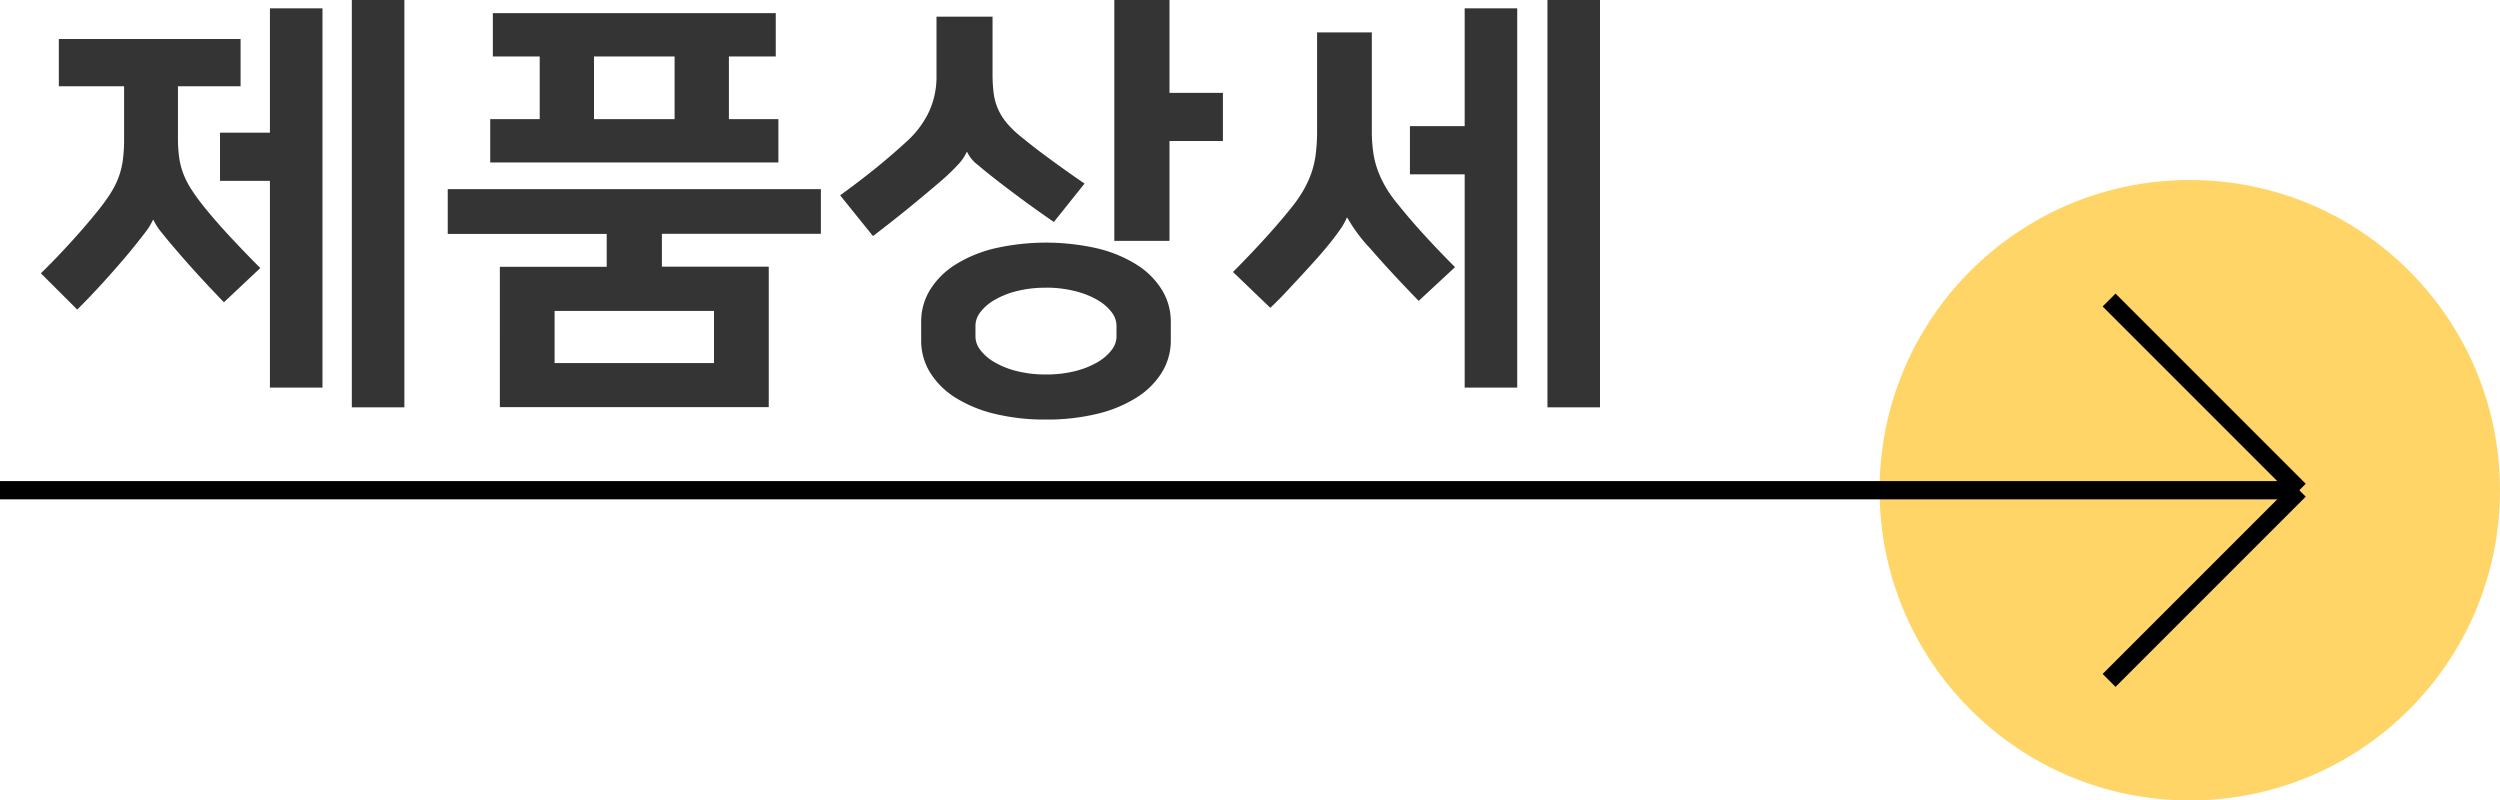
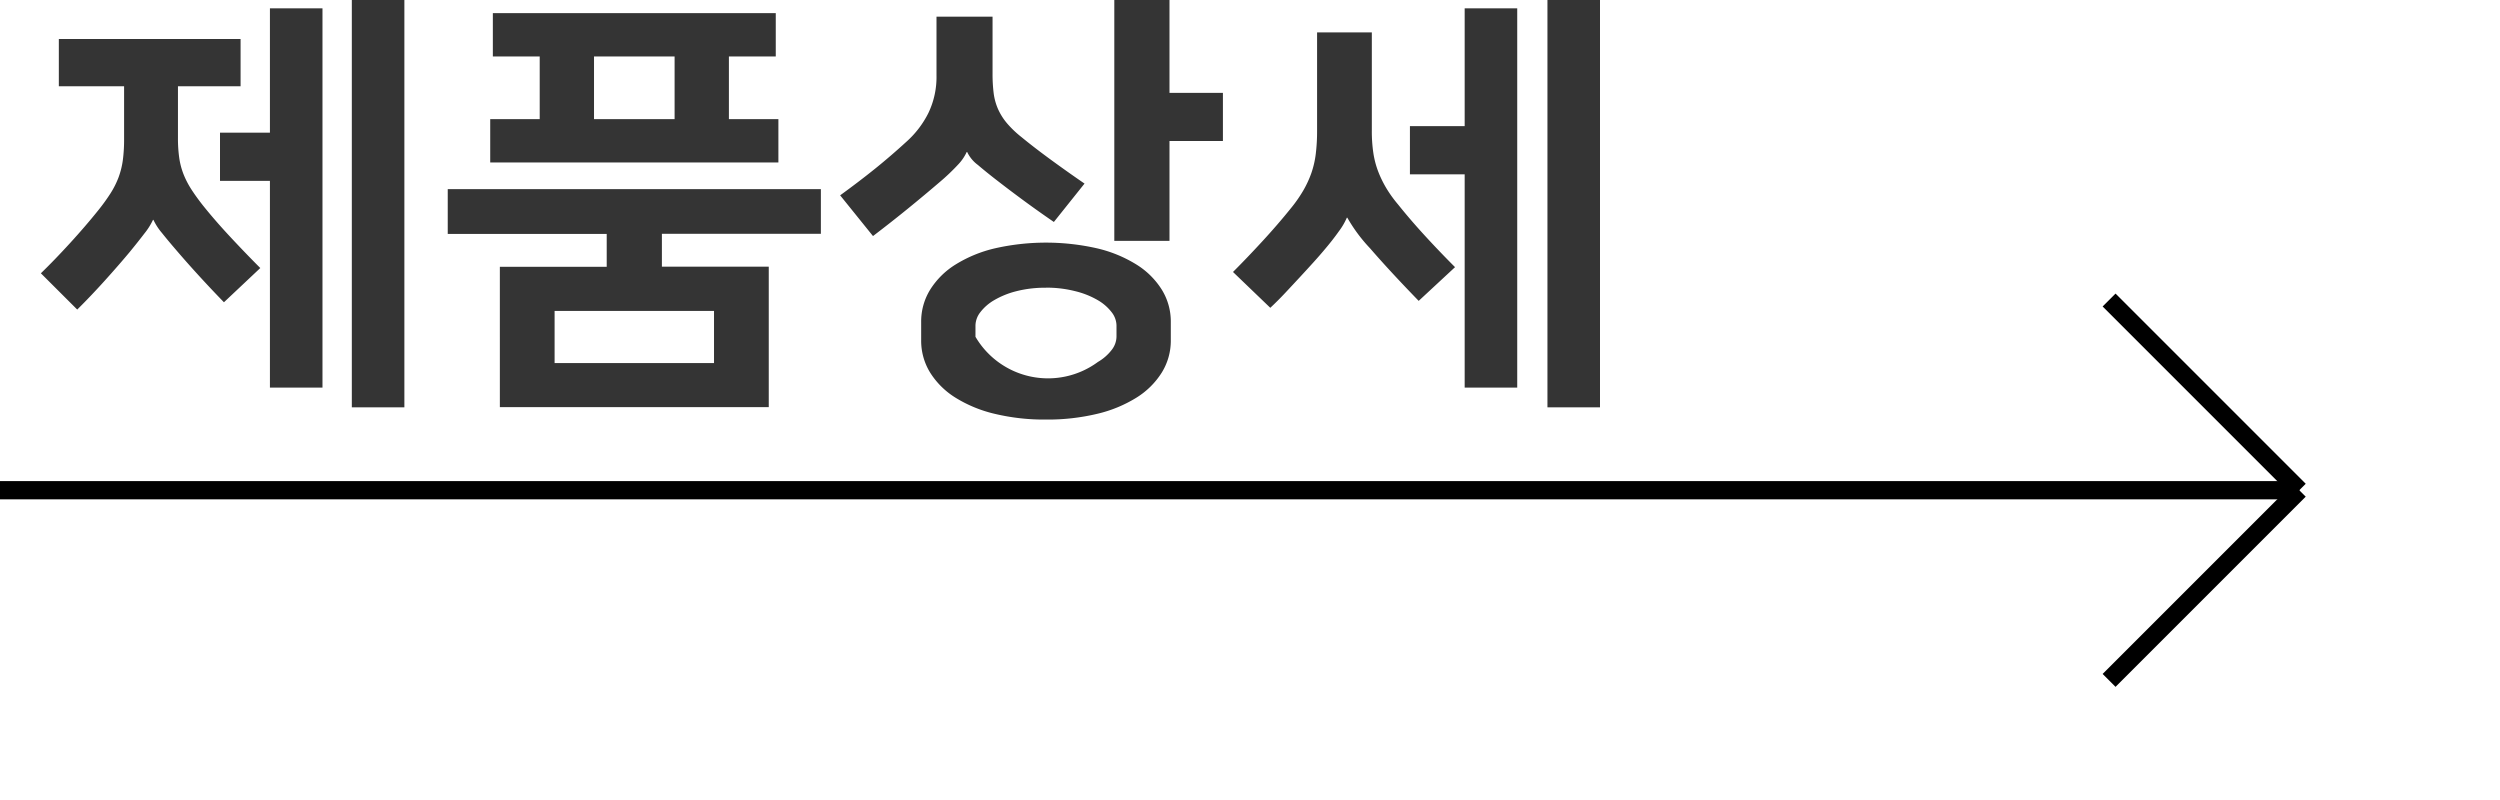
<svg xmlns="http://www.w3.org/2000/svg" width="137" height="43.864" viewBox="0 0 137 43.864">
  <g id="Product_more_HLJP02_exp" transform="translate(-621 -983.136)">
-     <circle id="Ellipse_2" data-name="Ellipse 2" cx="17" cy="17" r="17" transform="translate(724 993)" fill="#ffb902" opacity="0.6" />
    <g id="Group_3" data-name="Group 3" transform="translate(6.5 -44.922)">
      <line id="Line_2" data-name="Line 2" x2="126" transform="translate(614.5 1054.922)" fill="none" stroke="#000" stroke-width="1" />
      <line id="Line_3" data-name="Line 3" x2="10.422" y2="10.422" transform="translate(730.078 1044.5)" fill="none" stroke="#000" stroke-width="1" />
      <line id="Line_4" data-name="Line 4" x1="10.422" y2="10.422" transform="translate(730.078 1054.922)" fill="none" stroke="#000" stroke-width="1" />
    </g>
-     <path id="Path_84" data-name="Path 84" d="M1.224-16.728h9.96v2.592H7.752V-11.3a7.516,7.516,0,0,0,.072,1.1,4.021,4.021,0,0,0,.24.9,4.82,4.82,0,0,0,.432.828q.264.408.624.864.672.84,1.524,1.752t1.62,1.68L10.272-2.3q-.7-.72-1.38-1.464T7.656-5.16q-.432-.5-.78-.936a3.22,3.22,0,0,1-.468-.72H6.384a3.66,3.66,0,0,1-.468.744q-.348.456-.8,1.008-.6.72-1.368,1.572T2.232-1.9L.24-3.888q.744-.72,1.6-1.656t1.548-1.8a10.662,10.662,0,0,0,.66-.912,4.75,4.75,0,0,0,.444-.876,4.438,4.438,0,0,0,.24-.96A8.686,8.686,0,0,0,4.8-11.28v-2.856H1.224ZM12.792-8.952H10.056v-2.64h2.736v-6.816h2.88V2.376h-2.88ZM20.16,3.456H17.28v-22.32h2.88Zm5.232-7.7h5.856v-1.8H22.536V-8.5H42.984v2.448H34.272v1.8h5.856v7.7H25.392Zm15.12-13.9v2.376H37.944v3.432h2.712V-9.96H24.864v-2.376h2.712v-3.432H25.008v-2.376ZM28.392,1.032h8.736V-1.824H28.392Zm2.16-13.368h4.416v-3.432H30.552Zm31.536-1.44h2.928v2.64H62.088v5.472H59.064v-13.2h3.024ZM55.32,4.128a11.638,11.638,0,0,1-2.8-.312,7.187,7.187,0,0,1-2.16-.888,4.329,4.329,0,0,1-1.392-1.38A3.315,3.315,0,0,1,48.48-.216V-1.224a3.315,3.315,0,0,1,.492-1.764,4.329,4.329,0,0,1,1.392-1.38,7.187,7.187,0,0,1,2.16-.888,12.684,12.684,0,0,1,5.592,0,7.187,7.187,0,0,1,2.16.888,4.329,4.329,0,0,1,1.392,1.38,3.315,3.315,0,0,1,.492,1.764V-.216a3.315,3.315,0,0,1-.492,1.764,4.329,4.329,0,0,1-1.392,1.38,7.187,7.187,0,0,1-2.16.888A11.638,11.638,0,0,1,55.32,4.128Zm0-7.224a6.345,6.345,0,0,0-1.632.192,4.608,4.608,0,0,0-1.212.492,2.594,2.594,0,0,0-.756.66,1.213,1.213,0,0,0-.264.72v.624a1.213,1.213,0,0,0,.264.72,2.594,2.594,0,0,0,.756.66,4.608,4.608,0,0,0,1.212.492,6.345,6.345,0,0,0,1.632.192,6.345,6.345,0,0,0,1.632-.192A4.608,4.608,0,0,0,58.164.972a2.594,2.594,0,0,0,.756-.66,1.213,1.213,0,0,0,.264-.72v-.624a1.213,1.213,0,0,0-.264-.72,2.594,2.594,0,0,0-.756-.66A4.608,4.608,0,0,0,56.952-2.9,6.345,6.345,0,0,0,55.32-3.1Zm-4.344-7.44a2.517,2.517,0,0,1-.432.648A11.493,11.493,0,0,1,49.488-8.88q-.84.72-1.74,1.452t-1.908,1.5L44.04-8.16q1.056-.768,1.92-1.464t1.728-1.488a5.249,5.249,0,0,0,1.188-1.56,4.559,4.559,0,0,0,.444-2.064v-3.216h3.072v3.12a8.477,8.477,0,0,0,.06,1.068,3.151,3.151,0,0,0,.24.876,3.265,3.265,0,0,0,.492.78,5.58,5.58,0,0,0,.792.756q.7.576,1.62,1.248t1.836,1.3L55.752-6.7q-.84-.576-1.608-1.14T52.7-8.928q-.624-.48-1.116-.9A1.881,1.881,0,0,1,51-10.536ZM78.264-9.312h-3v-2.64h3v-6.456h2.88V2.376h-2.88Zm-8.088-7.776h3v5.376a8.112,8.112,0,0,0,.084,1.236,4.9,4.9,0,0,0,.264,1.008,5.99,5.99,0,0,0,.444.912,6.807,6.807,0,0,0,.648.9q.672.84,1.476,1.716t1.644,1.716L75.744-2.376Q74.16-4.008,73.08-5.256a8.65,8.65,0,0,1-1.248-1.68h-.024a3.659,3.659,0,0,1-.444.756q-.348.492-.8,1.02-.24.288-.576.66t-.732.8q-.4.432-.816.876t-.828.828L65.568-3.96q.768-.768,1.608-1.68t1.536-1.776a7.573,7.573,0,0,0,.708-1.008,5.716,5.716,0,0,0,.444-.96,5.115,5.115,0,0,0,.24-1.044,10.232,10.232,0,0,0,.072-1.284ZM85.68,3.456H82.8v-22.32h2.88Z" transform="translate(623 1002)" fill="#343434" />
+     <path id="Path_84" data-name="Path 84" d="M1.224-16.728h9.96v2.592H7.752V-11.3a7.516,7.516,0,0,0,.072,1.1,4.021,4.021,0,0,0,.24.9,4.82,4.82,0,0,0,.432.828q.264.408.624.864.672.84,1.524,1.752t1.62,1.68L10.272-2.3q-.7-.72-1.38-1.464T7.656-5.16q-.432-.5-.78-.936a3.22,3.22,0,0,1-.468-.72H6.384a3.66,3.66,0,0,1-.468.744q-.348.456-.8,1.008-.6.72-1.368,1.572T2.232-1.9L.24-3.888q.744-.72,1.6-1.656t1.548-1.8a10.662,10.662,0,0,0,.66-.912,4.75,4.75,0,0,0,.444-.876,4.438,4.438,0,0,0,.24-.96A8.686,8.686,0,0,0,4.8-11.28v-2.856H1.224ZM12.792-8.952H10.056v-2.64h2.736v-6.816h2.88V2.376h-2.88ZM20.16,3.456H17.28v-22.32h2.88Zm5.232-7.7h5.856v-1.8H22.536V-8.5H42.984v2.448H34.272v1.8h5.856v7.7H25.392Zm15.12-13.9v2.376H37.944v3.432h2.712V-9.96H24.864v-2.376h2.712v-3.432H25.008v-2.376ZM28.392,1.032h8.736V-1.824H28.392Zm2.16-13.368h4.416v-3.432H30.552Zm31.536-1.44h2.928v2.64H62.088v5.472H59.064v-13.2h3.024ZM55.32,4.128a11.638,11.638,0,0,1-2.8-.312,7.187,7.187,0,0,1-2.16-.888,4.329,4.329,0,0,1-1.392-1.38A3.315,3.315,0,0,1,48.48-.216V-1.224a3.315,3.315,0,0,1,.492-1.764,4.329,4.329,0,0,1,1.392-1.38,7.187,7.187,0,0,1,2.16-.888,12.684,12.684,0,0,1,5.592,0,7.187,7.187,0,0,1,2.16.888,4.329,4.329,0,0,1,1.392,1.38,3.315,3.315,0,0,1,.492,1.764V-.216a3.315,3.315,0,0,1-.492,1.764,4.329,4.329,0,0,1-1.392,1.38,7.187,7.187,0,0,1-2.16.888A11.638,11.638,0,0,1,55.32,4.128Zm0-7.224a6.345,6.345,0,0,0-1.632.192,4.608,4.608,0,0,0-1.212.492,2.594,2.594,0,0,0-.756.66,1.213,1.213,0,0,0-.264.72v.624A4.608,4.608,0,0,0,58.164.972a2.594,2.594,0,0,0,.756-.66,1.213,1.213,0,0,0,.264-.72v-.624a1.213,1.213,0,0,0-.264-.72,2.594,2.594,0,0,0-.756-.66A4.608,4.608,0,0,0,56.952-2.9,6.345,6.345,0,0,0,55.32-3.1Zm-4.344-7.44a2.517,2.517,0,0,1-.432.648A11.493,11.493,0,0,1,49.488-8.88q-.84.72-1.74,1.452t-1.908,1.5L44.04-8.16q1.056-.768,1.92-1.464t1.728-1.488a5.249,5.249,0,0,0,1.188-1.56,4.559,4.559,0,0,0,.444-2.064v-3.216h3.072v3.12a8.477,8.477,0,0,0,.06,1.068,3.151,3.151,0,0,0,.24.876,3.265,3.265,0,0,0,.492.78,5.58,5.58,0,0,0,.792.756q.7.576,1.62,1.248t1.836,1.3L55.752-6.7q-.84-.576-1.608-1.14T52.7-8.928q-.624-.48-1.116-.9A1.881,1.881,0,0,1,51-10.536ZM78.264-9.312h-3v-2.64h3v-6.456h2.88V2.376h-2.88Zm-8.088-7.776h3v5.376a8.112,8.112,0,0,0,.084,1.236,4.9,4.9,0,0,0,.264,1.008,5.99,5.99,0,0,0,.444.912,6.807,6.807,0,0,0,.648.9q.672.84,1.476,1.716t1.644,1.716L75.744-2.376Q74.16-4.008,73.08-5.256a8.65,8.65,0,0,1-1.248-1.68h-.024a3.659,3.659,0,0,1-.444.756q-.348.492-.8,1.02-.24.288-.576.66t-.732.8q-.4.432-.816.876t-.828.828L65.568-3.96q.768-.768,1.608-1.68t1.536-1.776a7.573,7.573,0,0,0,.708-1.008,5.716,5.716,0,0,0,.444-.96,5.115,5.115,0,0,0,.24-1.044,10.232,10.232,0,0,0,.072-1.284ZM85.68,3.456H82.8v-22.32h2.88Z" transform="translate(623 1002)" fill="#343434" />
  </g>
</svg>